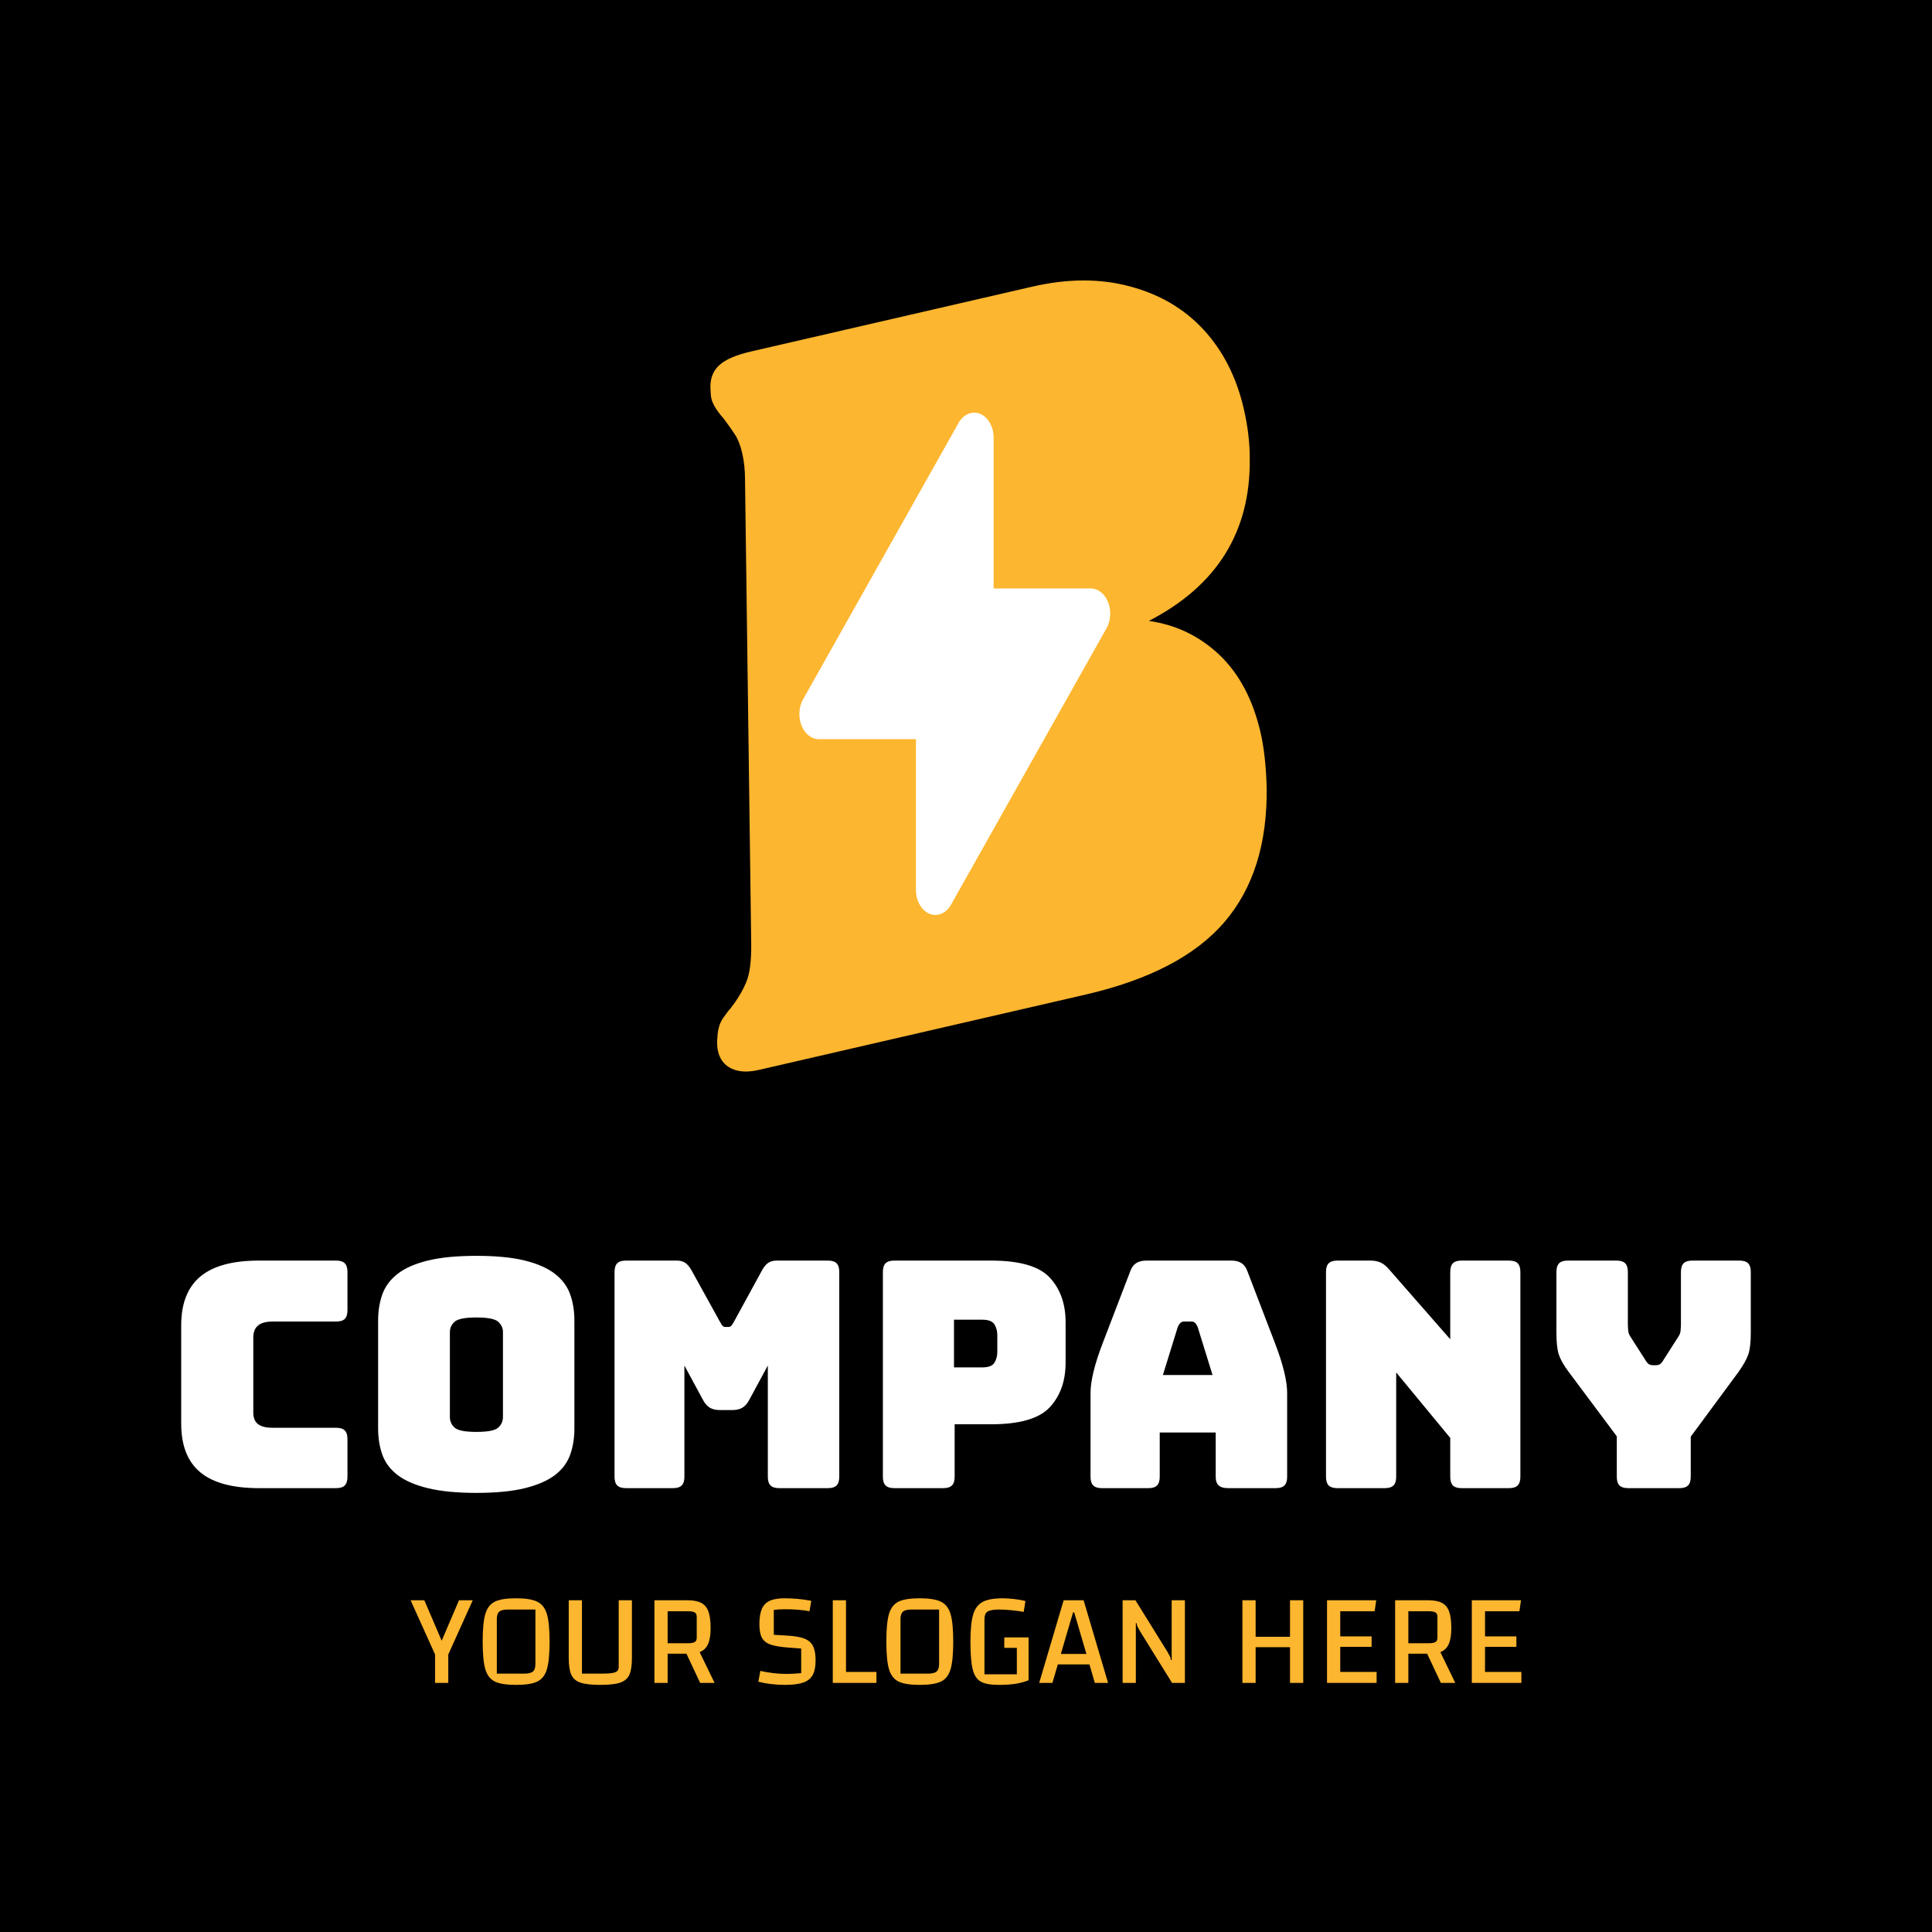
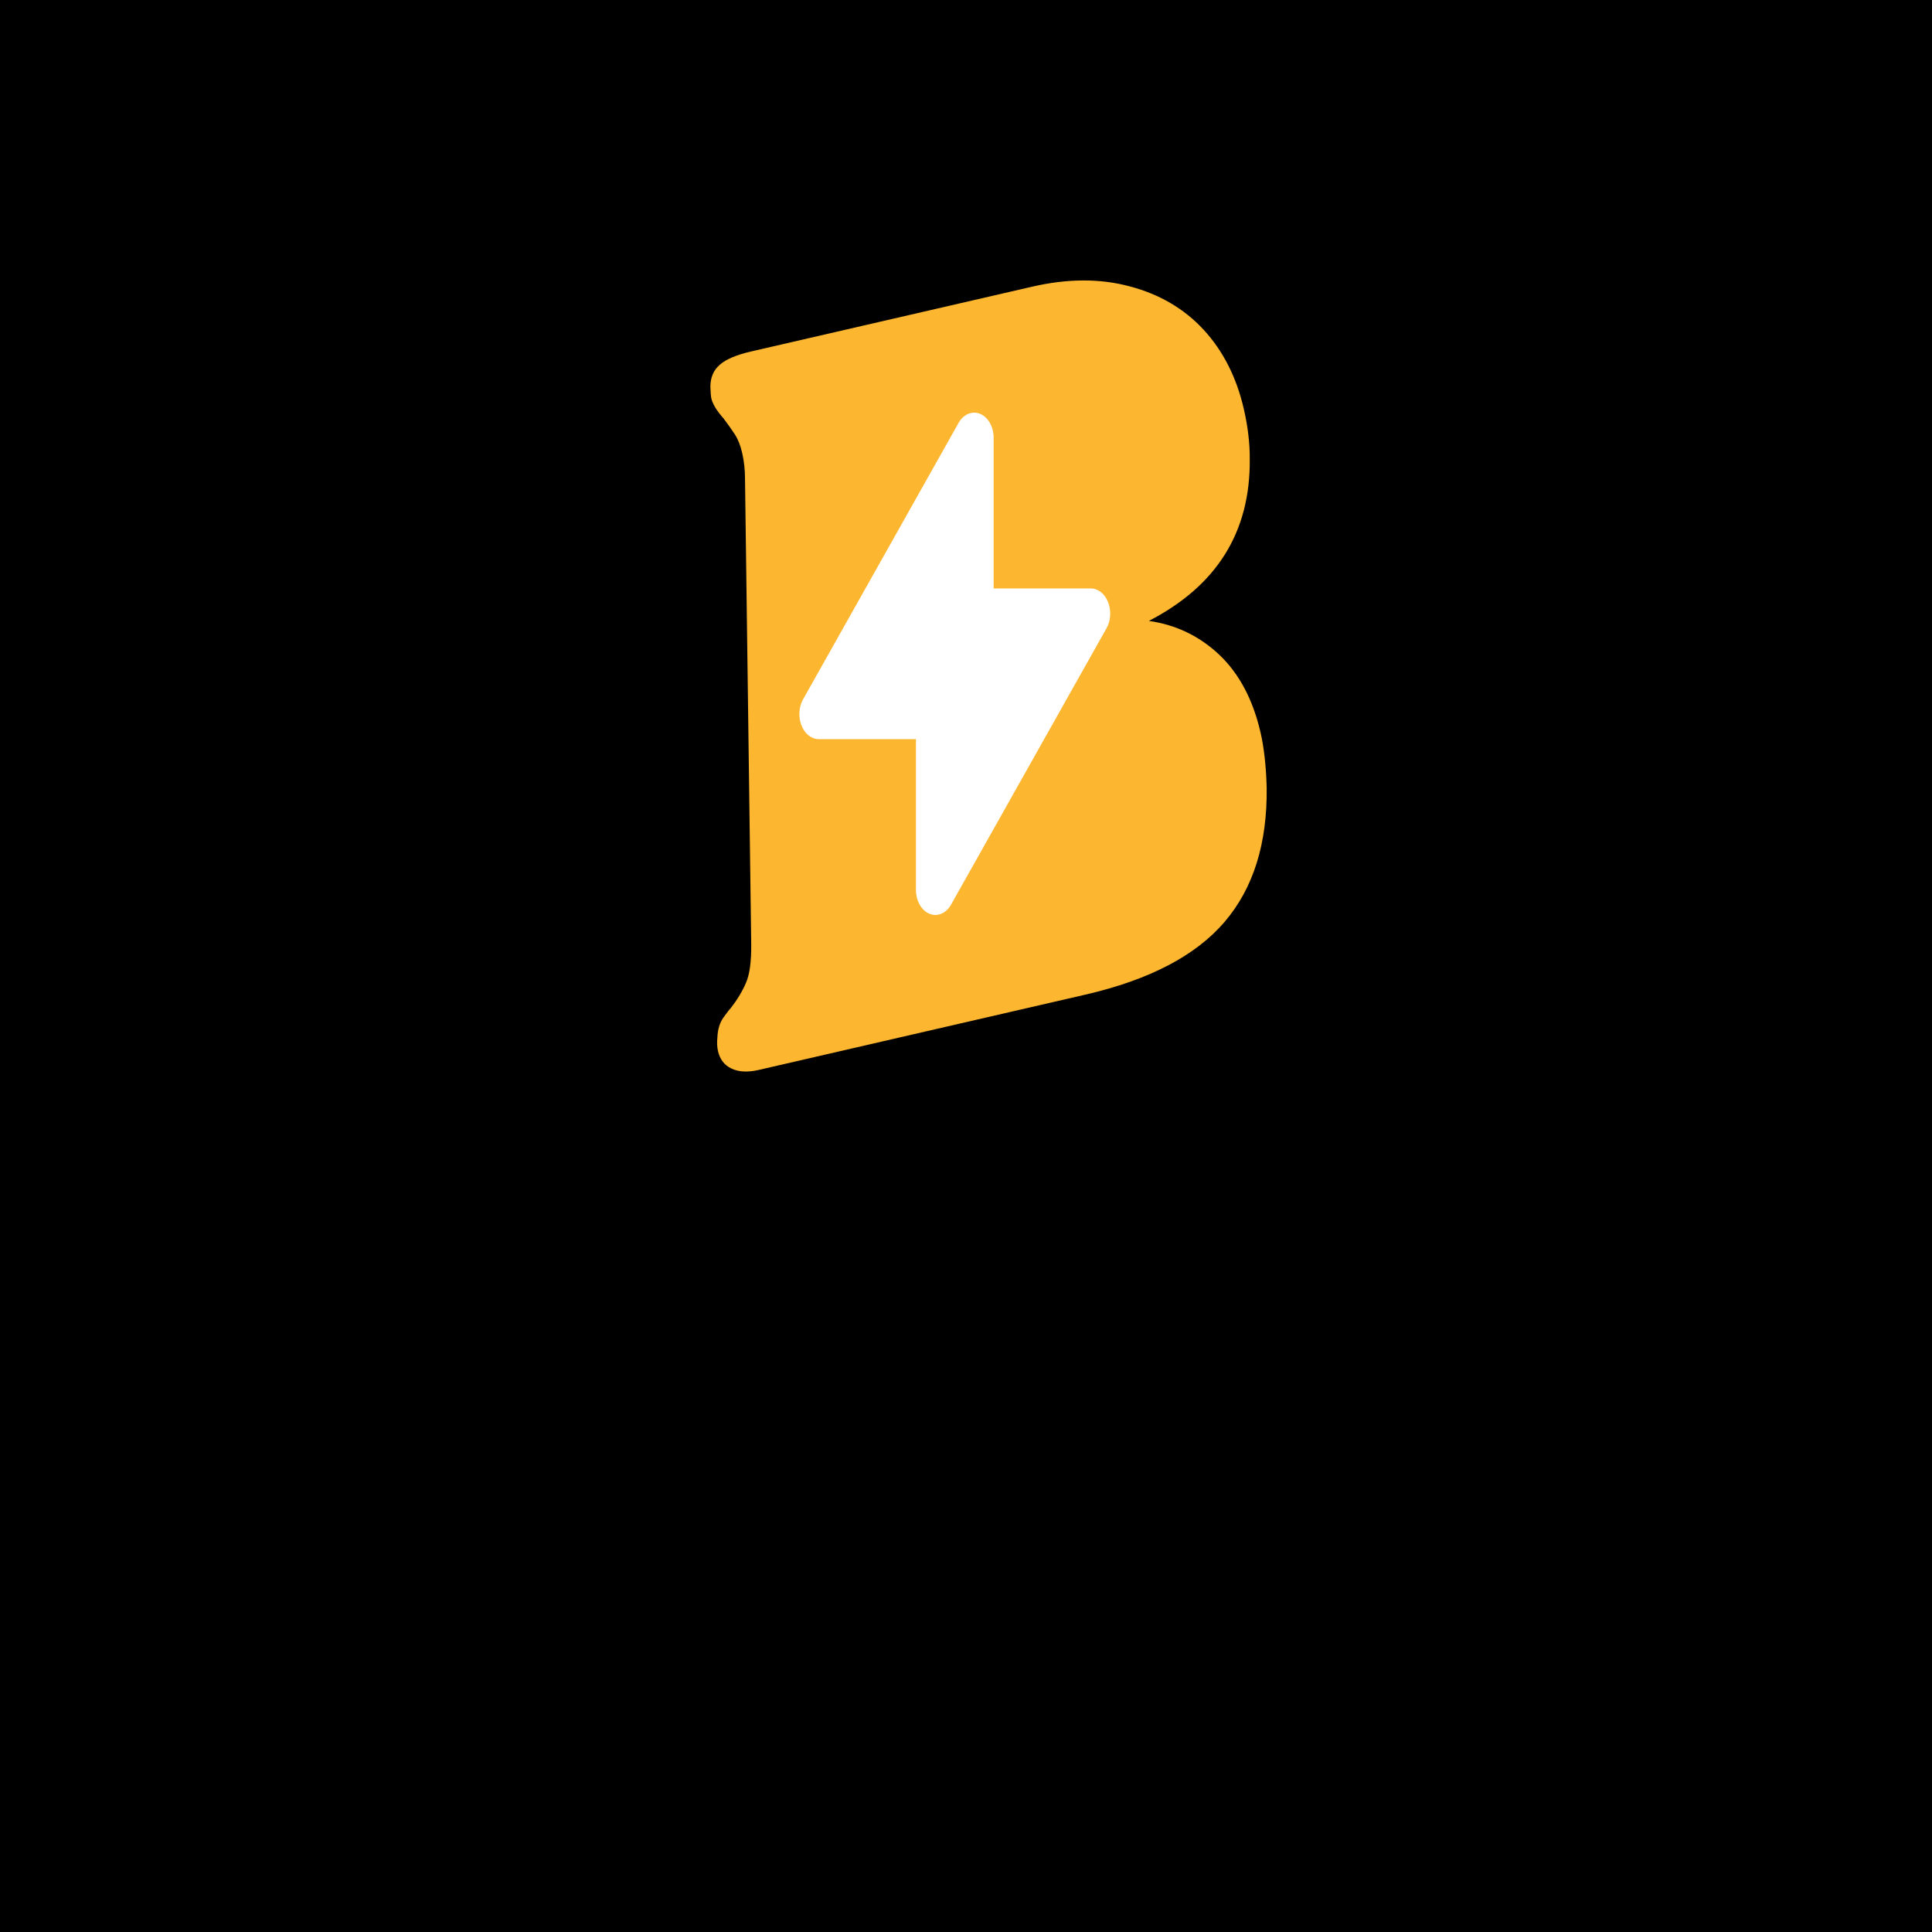
<svg xmlns="http://www.w3.org/2000/svg" width="512" height="512" viewBox="0 0 512 512" style="overflow: visible;">
  <rect data-uid="o_f7ej0ng3g_4" data-fl-background="" x="0" y="0" width="512" height="512" fill="#000000" />
  <g transform="matrix(1.745, 0, 0, 1.745, -190.764, -160.815)" data-uid="o_f7ej0ng3g_5">
    <g fill="#fdb62f" transform="matrix(0.777, 0, 0, 0.777, 76.437, -37.76)" data-uid="o_f7ej0ng3g_6">
      <path text="B" fill="#fdb62f" space="preserve" text-anchor="middle" offset="0.5" font-scale="contain" font-size="48" font-family="Shrikhand" transform="matrix(3.197, -0.737, 0.964, 4.181, 246.25, 363.503)" font-weight="400" font-style="normal" data-fl-textpath="" data-uid="o_f7ej0ng3g_7" d="M 8.956-31.97Q 12.216-31.97  14.636-30.98Q 17.066-30  18.336-28.3Q 19.606-26.59  19.606-24.38L 19.606-24.38Q 19.606-23.14  19.276-22.08L 19.276-22.08Q 17.876-17.23  11.256-15.94L 11.256-15.94Q 13.556-15.26  14.906-13.7Q 16.246-12.14  16.246-9.84L 16.246-9.84Q 16.246-8.78  15.866-7.34L 15.866-7.34Q 14.806-3.6  11.616-1.8Q 8.426 0  2.566 0L 2.566 0L-17.404 0Q-18.404 0-18.964-0.34Q-19.514-0.67-19.514-1.25L-19.514-1.25Q-19.514-1.54-19.364-1.87L-19.364-1.87Q-19.174-2.4-18.744-2.69Q-18.314-2.98 -18.214-3.02L-18.214-3.02Q-17.444-3.5 -16.964-4.01Q-16.484-4.51 -16.154-5.66L-16.154-5.66L-10.294-26.35Q-10.104-26.98 -10.104-27.55L-10.104-27.55Q-10.104-28.08 -10.274-28.44Q-10.444-28.8 -10.724-29.28L-10.724-29.28Q-11.164-29.9 -11.164-30.29L-11.164-30.29Q-11.164-30.43 -11.064-30.82L-11.064-30.82Q-10.874-31.44 -10.224-31.7Q-9.574-31.97 -8.234-31.97L-8.234-31.97L 8.956-31.97ZM 6.796-23.18Q 7.126-24.24  7.126-25.15L 7.126-25.15Q 7.126-27.65  4.296-27.65L 4.296-27.65L 2.136-27.65L-0.404-18.67L 1.706-18.67Q 3.716-18.67  4.896-19.66Q 6.076-20.64  6.796-23.18L 6.796-23.18ZM 3.286-9.07Q 3.626-10.22  3.626-11.18L 3.626-11.18Q 3.626-13.78  0.646-13.78L 0.646-13.78L-1.754-13.78L-4.484-4.32L-2.044-4.32Q 0.026-4.32  1.276-5.35Q 2.516-6.38  3.286-9.07L 3.286-9.07Z" />
      <path transform="matrix(0.504, 0, 0, 1.154, 210.665, 237.63)" fill="#fdb62f" data-type="rect" data-x="0" data-y="0" data-width="100" data-height="100" d="M0 0H100 V100 H0 Z" data-uid="o_f7ej0ng3g_8" />
    </g>
    <g transform="matrix(2.95, 0, 0, 3.814, 218.923, 147.201)" fill="rgba(255,255,255,1)" data-uid="o_f7ej0ng3g_9">
      <path fill="rgba(255,255,255,1)" d="M11 22a1 1 0 0 1-1-1v-6H5a1 1 0 0 1-.809-1.588l8-11A1 1 0 0 1 14 3v6h5a1 1 0 0 1 .809 1.588l-8 11A1 1 0 0 1 11 22Z" transform="matrix(1, 0, 0, 1, 0, 0)" data-uid="o_f7ej0ng3g_10" />
    </g>
  </g>
-   <path text="COMPANY" fill="#ffffff" space="preserve" text-anchor="middle" offset="0.5" font-scale="contain" font-size="48" font-family="Bungee" transform="matrix(1.745, 0, 0, 1.745, 255.459, 394.374)" font-weight="400" font-style="normal" data-fl-textpath="" data-uid="o_f7ej0ng3g_11" d="M-95.356 0L-95.356 0L-107.066 0Q-113.066 0 -115.966-2.4Q-118.876-4.8 -118.876-9.79L-118.876-9.79L-118.876-24.72Q-118.876-29.71 -115.966-32.14Q-113.066-34.56 -107.066-34.56L-107.066-34.56L-95.356-34.56Q-94.436-34.56 -94.036-34.15Q-93.626-33.74 -93.626-32.83L-93.626-32.83L-93.626-27.02Q-93.626-26.11 -94.036-25.7Q-94.436-25.3 -95.356-25.3L-95.356-25.3L-104.996-25.3Q-106.486-25.3 -107.206-24.7Q-107.926-24.1 -107.926-22.9L-107.926-22.9L-107.926-11.47Q-107.926-10.27 -107.206-9.72Q-106.486-9.17 -104.996-9.17L-104.996-9.17L-95.356-9.17Q-94.436-9.17 -94.036-8.76Q-93.626-8.35 -93.626-7.44L-93.626-7.44L-93.626-1.73Q-93.626-0.82 -94.036-0.41Q-94.436 0 -95.356 0ZM-59.162-25.44L-59.162-9.07Q-59.162-6.86 -59.812-5.06Q-60.452-3.26 -62.112-1.99Q-63.772-0.72 -66.672 0Q-69.572 0.72 -74.042 0.72L-74.042 0.72Q-78.502 0.72 -81.432 0Q-84.362-0.72 -86.012-1.99Q-87.672-3.26 -88.322-5.06Q-88.972-6.86 -88.972-9.07L-88.972-9.07L-88.972-25.44Q-88.972-27.65 -88.322-29.45Q-87.672-31.25 -86.012-32.54Q-84.362-33.84 -81.432-34.56Q-78.502-35.28 -74.042-35.28L-74.042-35.28Q-69.572-35.28 -66.672-34.56Q-63.772-33.84 -62.112-32.54Q-60.452-31.25 -59.812-29.45Q-59.162-27.65 -59.162-25.44L-59.162-25.44ZM-78.072-23.71L-78.072-10.8Q-78.072-9.84 -77.352-9.19Q-76.632-8.54 -74.042-8.54L-74.042-8.54Q-71.452-8.54 -70.732-9.19Q-70.012-9.84 -70.012-10.8L-70.012-10.8L-70.012-23.71Q-70.012-24.62 -70.732-25.27Q-71.452-25.92 -74.042-25.92L-74.042-25.92Q-76.632-25.92 -77.352-25.27Q-78.072-24.62 -78.072-23.71L-78.072-23.71ZM-44.186 0L-44.186 0L-51.336 0Q-52.246 0 -52.656-0.41Q-53.066-0.82 -53.066-1.73L-53.066-1.73L-53.066-32.83Q-53.066-33.74 -52.656-34.15Q-52.246-34.56 -51.336-34.56L-51.336-34.56L-43.606-34.56Q-42.836-34.56 -42.336-34.22Q-41.836-33.89 -41.396-33.12L-41.396-33.12L-37.076-25.3Q-36.836-24.86 -36.676-24.67Q-36.506-24.48 -36.216-24.48L-36.216-24.48L-35.786-24.48Q-35.496-24.48 -35.326-24.67Q-35.156-24.86 -34.916-25.3L-34.916-25.3L-30.646-33.12Q-30.216-33.89 -29.716-34.22Q-29.206-34.56 -28.436-34.56L-28.436-34.56L-20.666-34.56Q-19.756-34.56 -19.346-34.15Q-18.936-33.74 -18.936-32.83L-18.936-32.83L-18.936-1.73Q-18.936-0.82 -19.346-0.41Q-19.756 0 -20.666 0L-20.666 0L-28.056 0Q-28.966 0 -29.376-0.41Q-29.786-0.82 -29.786-1.73L-29.786-1.73L-29.786-18.62L-32.616-13.39Q-33.046-12.58 -33.646-12.22Q-34.246-11.86 -35.156-11.86L-35.156-11.86L-37.076-11.86Q-37.996-11.86 -38.596-12.22Q-39.196-12.58 -39.626-13.39L-39.626-13.39L-42.456-18.62L-42.456-1.73Q-42.456-0.82 -42.866-0.41Q-43.276 0 -44.186 0ZM-3.144 0L-3.144 0L-10.584 0Q-11.494 0 -11.904-0.41Q-12.314-0.82 -12.314-1.73L-12.314-1.73L-12.314-32.83Q-12.314-33.74 -11.904-34.15Q-11.494-34.56 -10.584-34.56L-10.584-34.56L 4.106-34.56Q 10.636-34.56  13.036-31.97Q 15.436-29.38  15.436-25.2L 15.436-25.2L 15.436-19.06Q 15.436-14.88  13.036-12.29Q 10.636-9.7  4.106-9.7L 4.106-9.7L-1.414-9.7L-1.414-1.73Q-1.414-0.82 -1.824-0.41Q-2.234 0 -3.144 0ZM 2.806-25.58L-1.514-25.58L-1.514-18.34L 2.806-18.34Q 4.196-18.34  4.636-19.06Q 5.066-19.78  5.066-20.69L 5.066-20.69L 5.066-23.23Q 5.066-24.14  4.636-24.86Q 4.196-25.58  2.806-25.58L 2.806-25.58ZM 32.472-24.48L 32.472-24.48L 30.212-17.18L 37.752-17.18L 35.492-24.48Q 35.302-24.91  35.092-25.1Q 34.872-25.3  34.582-25.3L 34.582-25.3L 33.382-25.3Q 33.092-25.3  32.882-25.1Q 32.662-24.91  32.472-24.48ZM 29.732-8.45L 29.732-1.73Q 29.732-0.82  29.332-0.41Q 28.922 0  28.012 0L 28.012 0L 20.952 0Q 20.042 0  19.632-0.41Q 19.222-0.82  19.222-1.73L 19.222-1.73L 19.222-14.4Q 19.222-15.84  19.682-17.71Q 20.132-19.58  21.092-22.08L 21.092-22.08L 25.272-32.98Q 25.562-33.79  26.162-34.18Q 26.762-34.56  27.722-34.56L 27.722-34.56L 40.632-34.56Q 41.542-34.56  42.142-34.18Q 42.742-33.79  43.032-32.98L 43.032-32.98L 47.212-22.08Q 48.172-19.58  48.622-17.71Q 49.082-15.84  49.082-14.4L 49.082-14.4L 49.082-1.73Q 49.082-0.82  48.672-0.41Q 48.262 0  47.352 0L 47.352 0L 40.102 0Q 39.142 0  38.692-0.41Q 38.232-0.82  38.232-1.73L 38.232-1.73L 38.232-8.45L 29.732-8.45ZM 63.912 0L 63.912 0L 56.712 0Q 55.802 0  55.392-0.41Q 54.982-0.82  54.982-1.73L 54.982-1.73L 54.982-32.83Q 54.982-33.74  55.392-34.15Q 55.802-34.56  56.712-34.56L 56.712-34.56L 61.702-34.56Q 62.612-34.56  63.262-34.27Q 63.912-33.98  64.532-33.26L 64.532-33.26L 73.852-22.61L 73.852-32.83Q 73.852-33.74  74.252-34.15Q 74.662-34.56  75.572-34.56L 75.572-34.56L 82.772-34.56Q 83.692-34.56  84.092-34.15Q 84.502-33.74  84.502-32.83L 84.502-32.83L 84.502-1.73Q 84.502-0.82  84.092-0.41Q 83.692 0  82.772 0L 82.772 0L 75.572 0Q 74.662 0  74.252-0.41Q 73.852-0.82  73.852-1.73L 73.852-1.73L 73.852-7.63L 65.642-17.57L 65.642-1.73Q 65.642-0.82  65.232-0.41Q 64.822 0  63.912 0ZM 108.646 0L 108.646 0L 100.876 0Q 99.956 0  99.556-0.41Q 99.146-0.82  99.146-1.73L 99.146-1.73L 99.146-7.87L 91.796-17.71Q 90.696-19.2  90.336-20.3Q 89.976-21.41  89.976-23.62L 89.976-23.62L 89.976-32.83Q 89.976-33.74  90.386-34.15Q 90.796-34.56  91.706-34.56L 91.706-34.56L 99.096-34.56Q 100.006-34.56  100.416-34.15Q 100.826-33.74  100.826-32.83L 100.826-32.83L 100.826-24.96Q 100.826-24.48  100.876-23.95Q 100.916-23.42  101.256-22.94L 101.256-22.94L 103.466-19.49Q 103.706-19.06  103.966-18.86Q 104.236-18.67  104.616-18.67L 104.616-18.67L 105.096-18.67Q 105.476-18.67  105.746-18.86Q 106.006-19.06  106.246-19.49L 106.246-19.49L 108.456-22.94Q 108.796-23.42  108.836-23.95Q 108.886-24.48  108.886-24.96L 108.886-24.96L 108.886-32.83Q 108.886-33.74  109.296-34.15Q 109.706-34.56  110.616-34.56L 110.616-34.56L 117.766-34.56Q 118.676-34.56  119.086-34.15Q 119.496-33.74  119.496-32.83L 119.496-32.83L 119.496-23.62Q 119.496-21.41  119.116-20.3Q 118.726-19.2  117.676-17.71L 117.676-17.71L 110.376-7.82L 110.376-1.73Q 110.376-0.82  109.966-0.41Q 109.556 0  108.646 0Z" />
-   <path text="YOUR SLOGAN HERE" fill="#fdb62f" space="preserve" text-anchor="middle" offset="0.5" font-scale="contain" font-size="48" font-family="Changa" transform="matrix(0.73, 0, 0, 0.73, 256.701, 445.988)" font-weight="400" font-style="normal" data-fl-textpath="" data-uid="o_f7ej0ng3g_12" d="M-185.014-30L-180.024-30L-188.904-10.32L-188.904 0L-193.704 0L-193.704-10.32L-202.584-30L-197.594-30L-191.304-15.31L-185.014-30ZM-176.424-14.98Q-176.424-21.74 -175.464-25.01Q-174.504-28.27 -172.004-29.5Q-169.514-30.72 -164.284-30.72L-164.284-30.72Q-159.094-30.72 -156.574-29.47Q-154.054-28.22 -153.094-24.96Q-152.134-21.7 -152.134-14.98L-152.134-14.98Q-152.134-8.26 -153.094-4.99Q-154.054-1.73 -156.574-0.5Q-159.094 0.72 -164.284 0.72L-164.284 0.72Q-169.514 0.72 -172.004-0.5Q-174.504-1.73 -175.464-4.99Q-176.424-8.26 -176.424-14.98L-176.424-14.98ZM-171.284-3.36L-161.404-3.36Q-159.094-3.36 -158.184-4.13Q-157.274-4.9 -157.274-6.86L-157.274-6.86L-157.274-26.64L-167.204-26.64Q-169.514-26.64 -170.404-25.87Q-171.284-25.1 -171.284-23.14L-171.284-23.14L-171.284-3.36ZM-133.706 0.72Q-138.506 0.72 -140.906-0.1Q-143.306-0.91 -144.236-2.95Q-145.176-4.99 -145.176-9.07L-145.176-9.07L-145.176-30L-140.376-30L-140.376-3.36L-133.466-3.36Q-130.776-3.36 -129.436-3.58Q-128.086-3.79 -127.556-4.32Q-127.036-4.85 -127.036-5.9L-127.036-5.9L-127.036-30L-122.236-30L-122.236-9.07Q-122.236-4.99 -123.166-2.95Q-124.106-0.91 -126.506-0.1Q-128.906 0.72 -133.706 0.72L-133.706 0.72ZM-92.232 0L-97.462 0L-102.452-10.61L-109.272-10.61L-109.272 0L-114.072 0L-114.072-30L-102.072-30Q-98.852-30 -97.052-29.04Q-95.252-28.08 -94.462-25.9Q-93.672-23.71 -93.672-19.87L-93.672-19.87Q-93.672-16.18 -94.612-14.09Q-95.542-12 -97.652-11.18L-97.652-11.18L-92.232 0ZM-109.272-26.02L-109.272-14.4L-102.022-14.4Q-100.152-14.4 -99.432-14.83Q-98.712-15.26 -98.712-16.42L-98.712-16.42L-98.712-24Q-98.712-25.15 -99.432-25.58Q-100.152-26.02 -102.022-26.02L-102.022-26.02L-109.272-26.02ZM-75.622-4.37Q-73.702-3.89 -71.132-3.58Q-68.572-3.26 -66.212-3.26L-66.212-3.26Q-63.772-3.26 -60.792-3.55L-60.792-3.55L-60.792-12.48L-65.352-12.82Q-69.772-13.15 -71.972-13.94Q-74.182-14.74 -75.072-16.44Q-75.962-18.14 -75.962-21.36L-75.962-21.36Q-75.962-24.82 -75.072-26.86Q-74.182-28.9 -72.192-29.81Q-70.202-30.72 -66.842-30.72L-66.842-30.72Q-61.992-30.72 -57.142-29.81L-57.142-29.81L-57.772-26.02Q-61.612-26.74 -66.552-26.74L-66.552-26.74Q-69.002-26.74 -70.732-26.5L-70.732-26.5L-70.732-17.47L-65.402-17.14Q-61.562-16.9 -59.452-16.01Q-57.332-15.12 -56.452-13.27Q-55.562-11.42 -55.562-8.16L-55.562-8.16Q-55.562-4.8 -56.612-2.88Q-57.672-0.96 -60.072-0.12Q-62.472 0.72 -66.652 0.72L-66.652 0.72Q-71.732 0.72 -76.342-0.43L-76.342-0.43L-75.622-4.37ZM-49.32 0L-49.32-30L-44.52-30L-44.52-3.98L-33.48-3.98L-33.48 0L-49.32 0ZM-29.88-14.98Q-29.88-21.74 -28.92-25.01Q-27.96-28.27 -25.46-29.5Q-22.97-30.72 -17.74-30.72L-17.74-30.72Q-12.55-30.72 -10.03-29.47Q-7.51-28.22 -6.55-24.96Q-5.59-21.7 -5.59-14.98L-5.59-14.98Q-5.59-8.26 -6.55-4.99Q-7.51-1.73 -10.03-0.5Q-12.55 0.72 -17.74 0.72L-17.74 0.72Q-22.97 0.72 -25.46-0.5Q-27.96-1.73 -28.92-4.99Q-29.88-8.26 -29.88-14.98L-29.88-14.98ZM-24.74-3.36L-14.86-3.36Q-12.55-3.36 -11.64-4.13Q-10.73-4.9 -10.73-6.86L-10.73-6.86L-10.73-26.64L-20.66-26.64Q-22.97-26.64 -23.86-25.87Q-24.74-25.1 -24.74-23.14L-24.74-23.14L-24.74-3.36ZM 12.938-16.51L 21.768-16.51L 21.768-0.96Q 19.418-0.05  16.898 0.34Q 14.378 0.72  10.868 0.72L 10.868 0.72Q 6.508 0.72  4.388-0.48Q 2.278-1.68  1.468-4.94Q 0.648-8.21  0.648-14.98L 0.648-14.98Q 0.648-21.41  1.608-24.72Q 2.568-28.03  5.038-29.38Q 7.508-30.72  12.408-30.72L 12.408-30.72Q 14.278-30.72  16.708-30.43Q 19.128-30.14  20.618-29.71L 20.618-29.71L 19.988-25.78Q 18.068-26.16  15.458-26.4Q 12.838-26.64  11.208-26.64L 11.208-26.64Q 8.138-26.64  6.938-25.94Q 5.738-25.25  5.738-22.99L 5.738-22.99L 5.738-3.12L 17.498-3.12L 17.498-12.72L 12.938-12.72L 12.938-16.51ZM 45.818 0L 43.848-6.72L 32.378-6.72L 30.408 0L 25.608 0L 34.488-30L 41.738-30L 50.618 0L 45.818 0ZM 33.478-10.51L 42.748-10.51L 38.328-25.58L 37.898-25.58L 33.478-10.51ZM 55.896 0L 55.896-30L 60.556-30L 72.166-11.28Q 72.886-10.03  73.126-9.53Q 73.366-9.02  73.416-8.3L 73.416-8.3L 73.706-8.3L 73.706-30L 78.506-30L 78.506 0L 73.846 0L 62.236-18.72Q 61.516-19.97  61.276-20.47Q 61.036-20.98  60.986-21.7L 60.986-21.7L 60.696-21.7L 60.696 0L 55.896 0ZM 116.664-30L 121.464-30L 121.464 0L 116.664 0L 116.664-12.96L 104.184-12.96L 104.184 0L 99.384 0L 99.384-30L 104.184-30L 104.184-16.75L 116.664-16.75L 116.664-30ZM 134.904-13.1L 134.904-3.98L 148.104-3.98L 148.104 0L 130.104 0L 130.104-30L 147.964-30L 147.384-26.02L 134.904-26.02L 134.904-16.9L 146.284-16.9L 146.284-13.1L 134.904-13.1ZM 176.664 0L 171.434 0L 166.444-10.61L 159.624-10.61L 159.624 0L 154.824 0L 154.824-30L 166.824-30Q 170.044-30  171.844-29.04Q 173.644-28.08  174.434-25.9Q 175.224-23.71  175.224-19.87L 175.224-19.87Q 175.224-16.18  174.284-14.09Q 173.354-12  171.244-11.18L 171.244-11.18L 176.664 0ZM 159.624-26.02L 159.624-14.4L 166.874-14.4Q 168.744-14.4  169.464-14.83Q 170.184-15.26  170.184-16.42L 170.184-16.42L 170.184-24Q 170.184-25.15  169.464-25.58Q 168.744-26.02  166.874-26.02L 166.874-26.02L 159.624-26.02ZM 187.464-13.1L 187.464-3.98L 200.664-3.98L 200.664 0L 182.664 0L 182.664-30L 200.524-30L 199.944-26.02L 187.464-26.02L 187.464-16.9L 198.844-16.9L 198.844-13.1L 187.464-13.1Z" />
</svg>